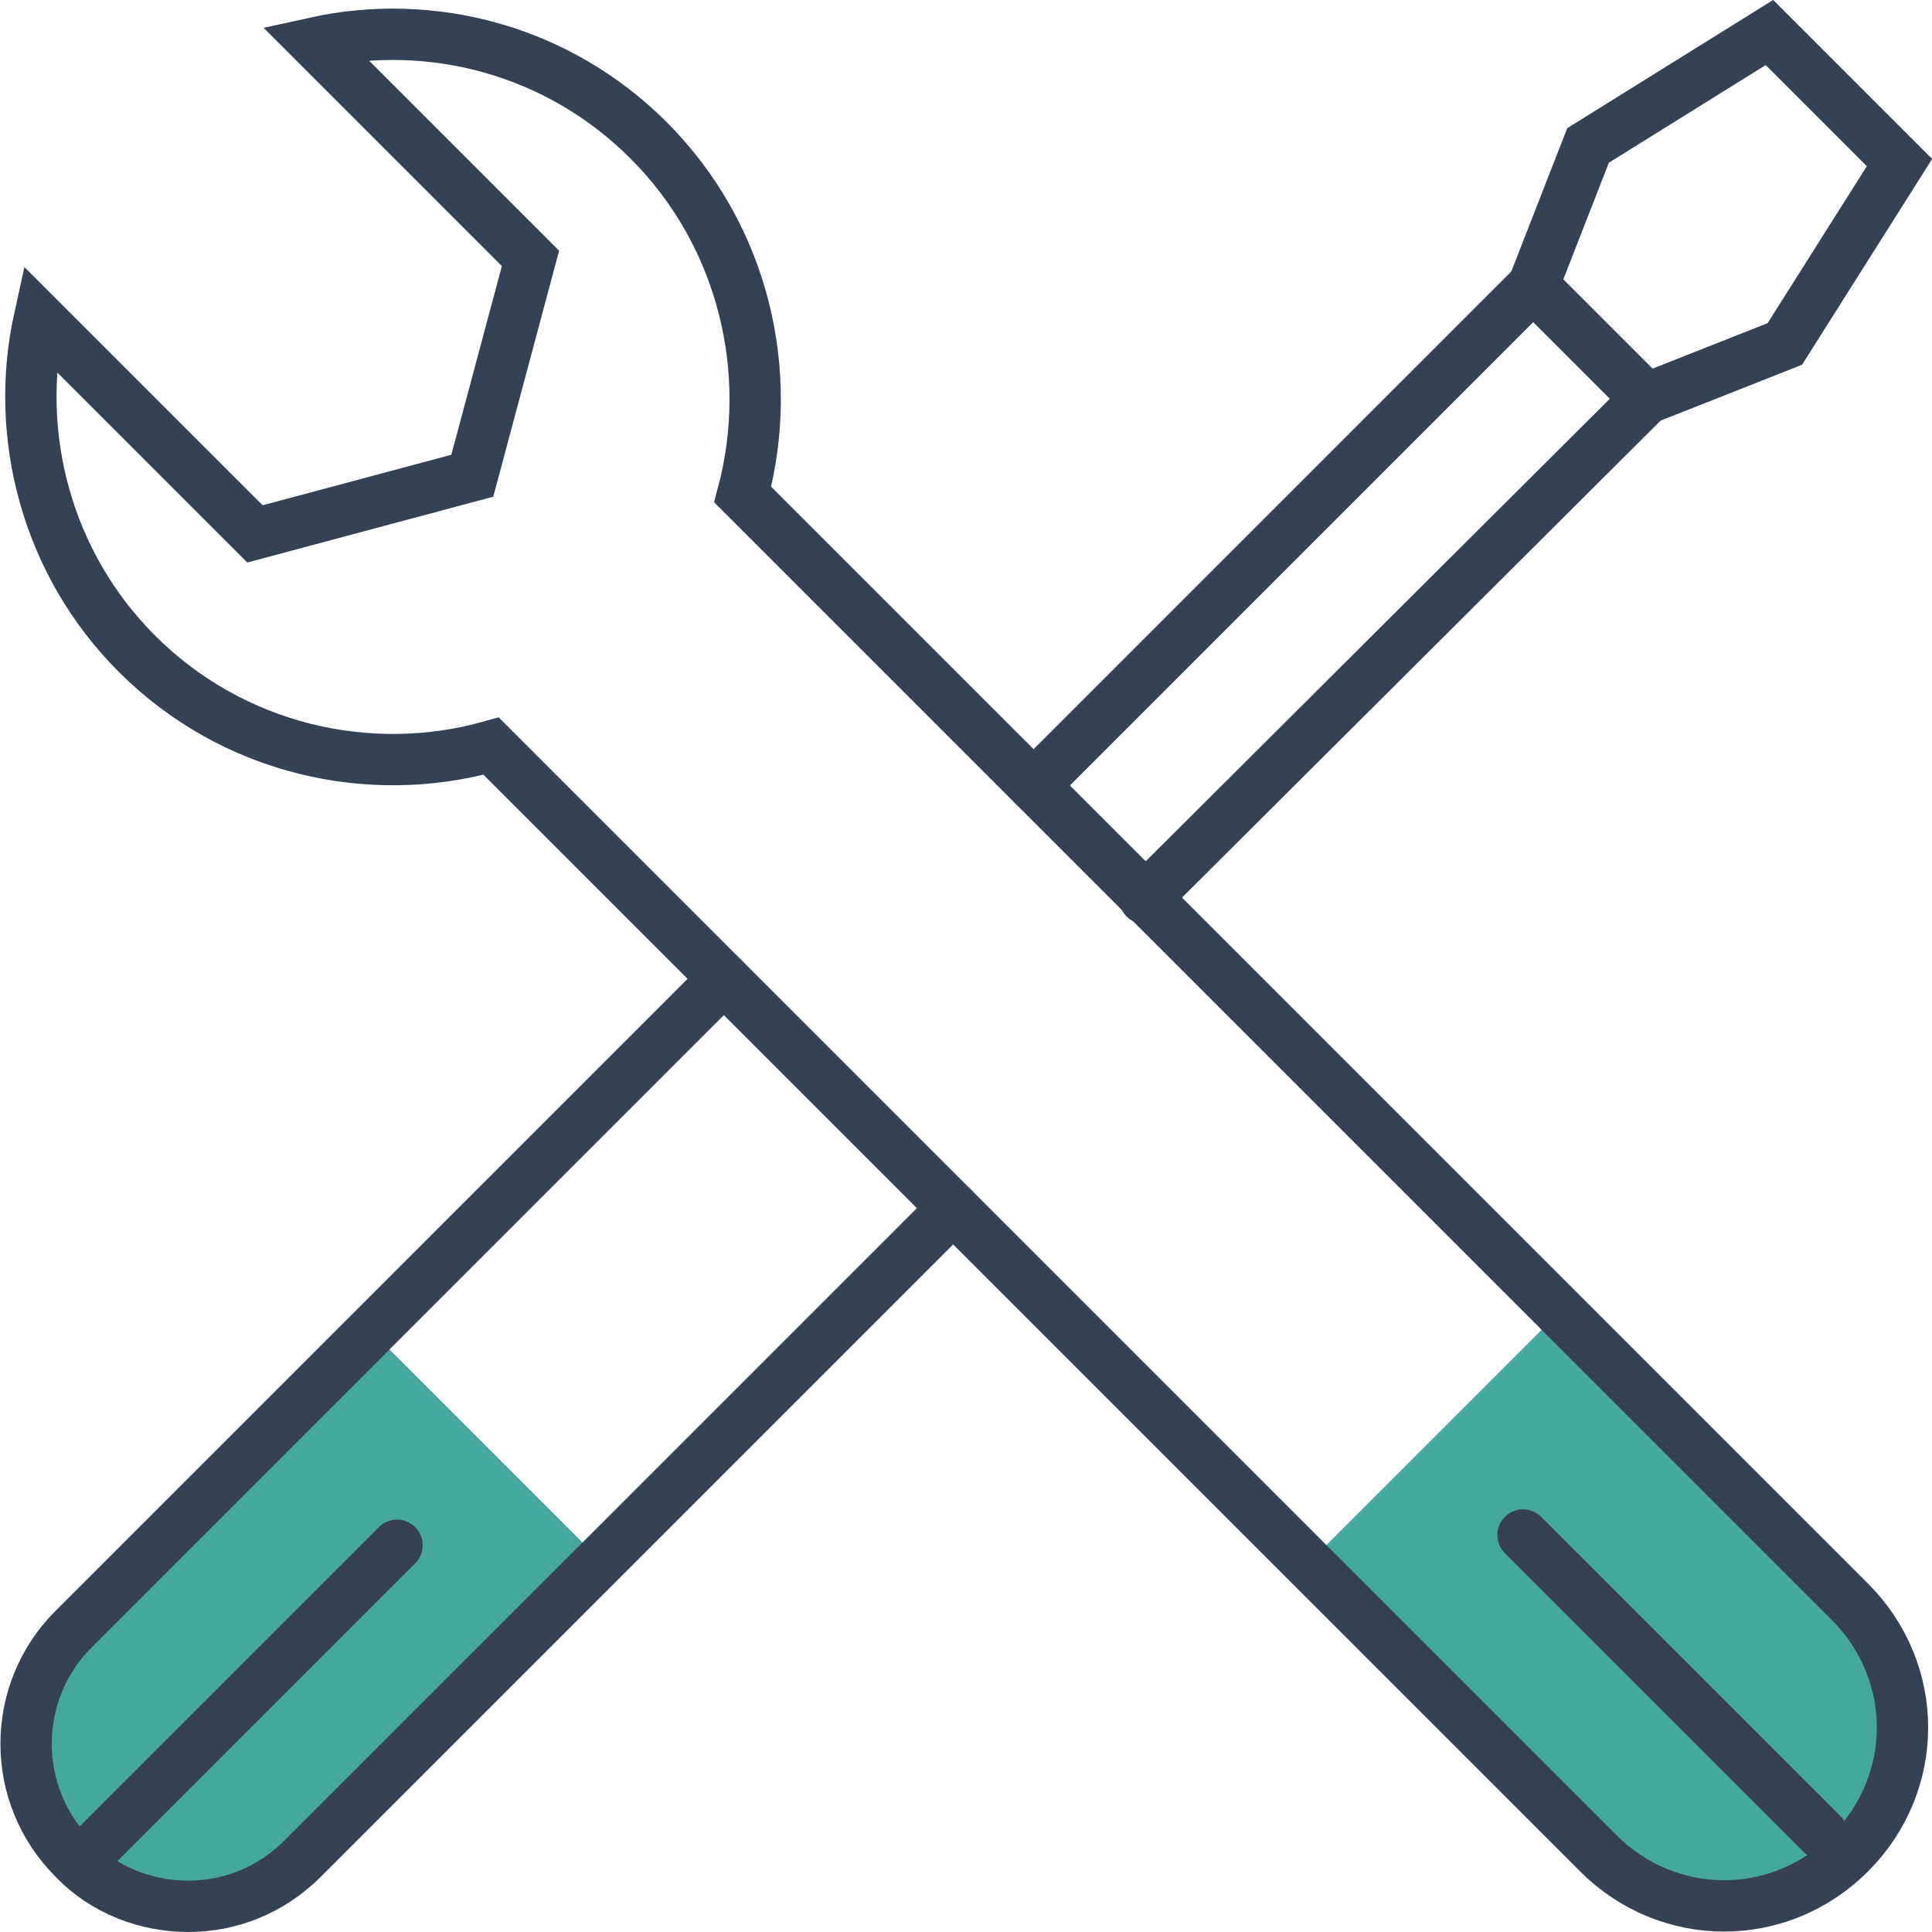
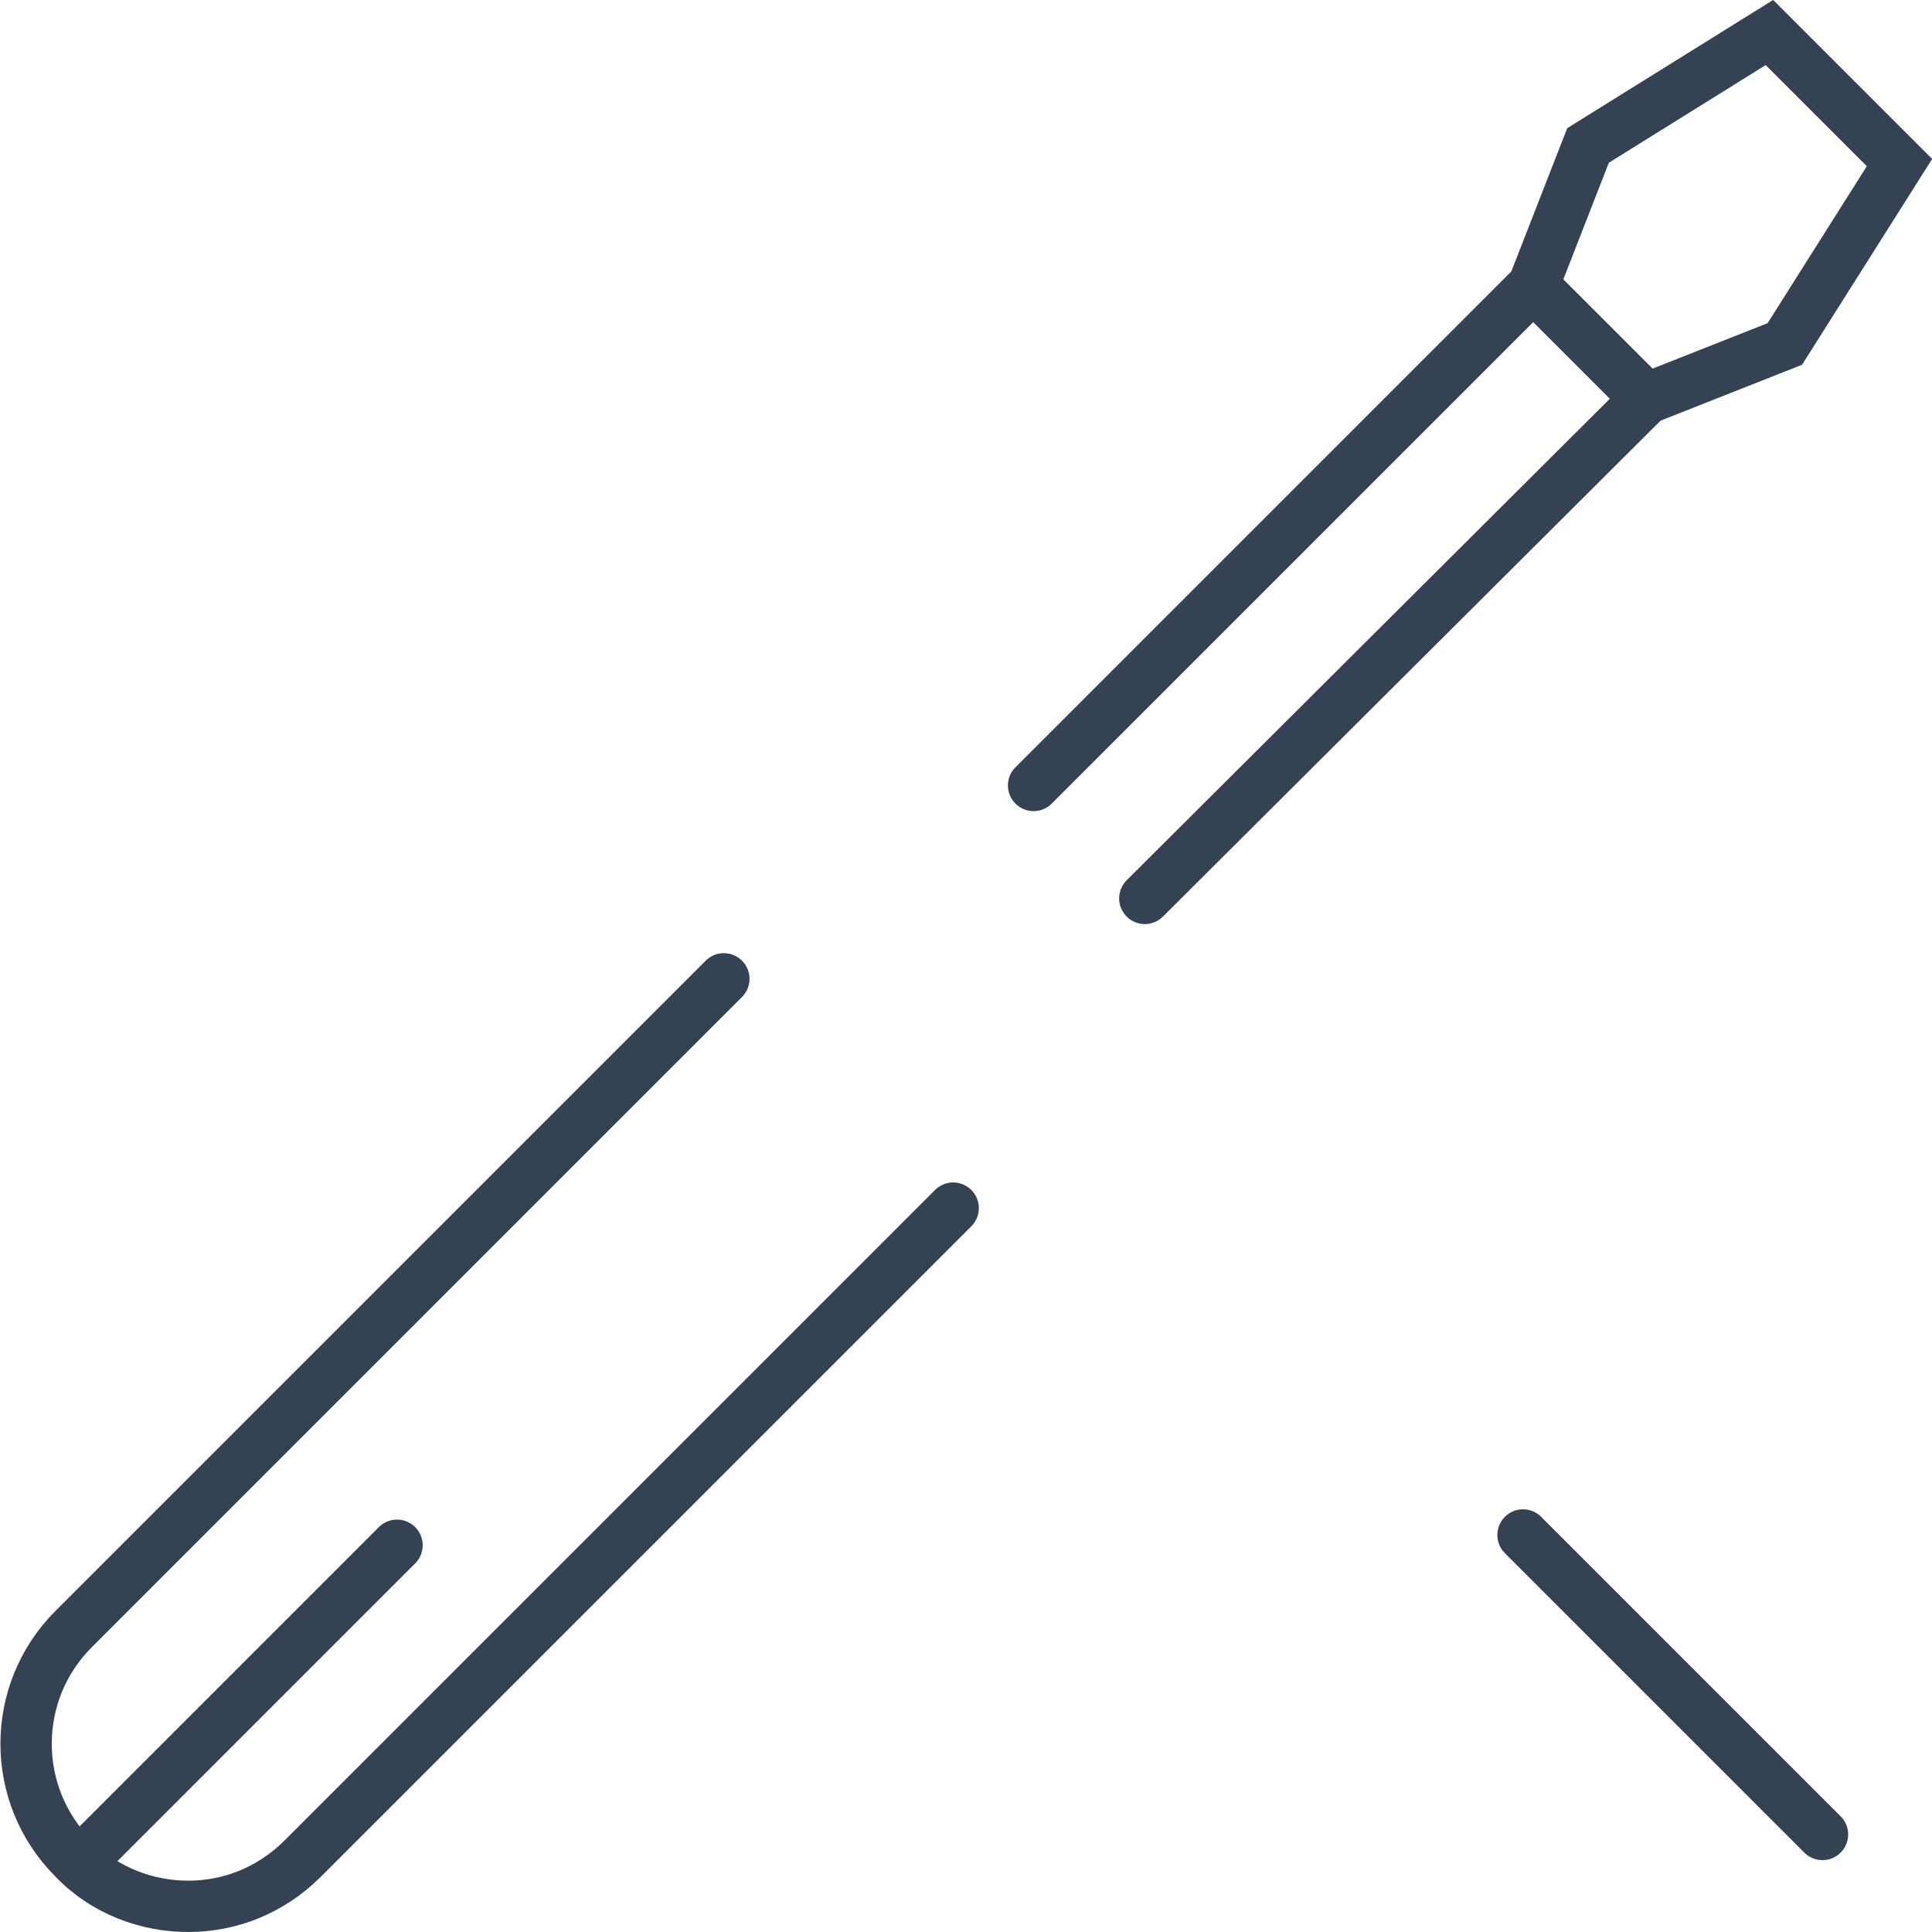
<svg xmlns="http://www.w3.org/2000/svg" version="1.1" id="Ebene_1" x="0px" y="0px" viewBox="0 0 112.9 112.9" style="enable-background:new 0 0 112.9 112.9;" xml:space="preserve">
  <style type="text/css">
	.st0{fill:#46A7A0;}
	.st1{fill:none;stroke:#354254;stroke-width:3;stroke-linecap:round;stroke-miterlimit:10;}
	.st2{display:none;fill:none;stroke:#46A7A0;stroke-width:5;stroke-linecap:round;stroke-linejoin:round;stroke-miterlimit:10;}
	.st3{fill:none;stroke:#354254;stroke-width:3;stroke-linecap:round;stroke-linejoin:round;stroke-miterlimit:10;}
	.st4{fill:none;stroke:#354254;stroke-width:3;stroke-miterlimit:10;}
	.st5{display:none;}
	.st6{display:inline;fill:#46A7A0;}
</style>
  <g>
-     <polygon class="st0" points="21.7,77.8 35.1,91.2 14.9,111.4 7.2,111.1 2.1,105 2.1,98.6  " />
-     <polygon class="st0" points="90.8,77 77.4,90.4 97.7,110.7 105.3,110.3 110.5,104.3 110.5,97.9  " />
    <line class="st1" x1="5.7" y1="107.8" x2="23.2" y2="90.3" />
    <line class="st2" x1="106.3" y1="106.5" x2="87.8" y2="88.1" />
    <path class="st3" d="M42.3,57.2l-38,38c-3.7,3.7-3.7,9.7,0,13.4c1.8,1.9,4.3,2.8,6.7,2.8s4.8-0.9,6.7-2.8l38-38" />
    <g>
      <polyline class="st3" points="60.4,45.9 89.6,16.7 96.2,23.3 66.9,52.5   " />
      <polygon class="st4" points="111,9.5 103.4,1.9 92.8,8.5 89.6,16.7 96.2,23.3 104.3,20.1   " />
    </g>
-     <path class="st1" d="M37.9,8.2C32.6,2.9,25.2,1,18.4,2.5l3.3,3.3l9.3,9.3l-3.4,12.7l-12.7,3.4l-9.3-9.3l-3.3-3.3   C0.8,25.4,2.7,32.9,8,38.2c5.6,5.6,13.6,7.4,20.7,5.4l64.7,64.7c4.1,4.1,10.6,4.1,14.7,0s4.1-10.6,0-14.7L43.4,28.9   C45.3,21.8,43.5,13.8,37.9,8.2z" />
  </g>
  <g id="XMLID_1789_" class="st5">
    <path id="XMLID_1790_" class="st6" d="M16.9,100.6l-1.9,1.9c-0.6,0.6-1.6,0.6-2.3,0l-1.9-1.9c-0.6-0.6-0.6-1.6,0-2.3l1.9-1.9   c0.6-0.6,1.6-0.6,2.3,0l1.9,1.9C17.6,98.9,17.6,100,16.9,100.6z" />
    <path id="XMLID_1791_" class="st6" d="M23.4,94.1L21.5,96c-0.6,0.6-1.6,0.6-2.3,0l-1.9-1.9c-0.6-0.6-0.6-1.6,0-2.3l1.9-1.9   c0.6-0.6,1.6-0.6,2.3,0l1.9,1.9C24,92.4,24,93.5,23.4,94.1z" />
    <path id="XMLID_1792_" class="st6" d="M29.9,87.7L28,89.5c-0.6,0.6-1.6,0.6-2.3,0l-1.9-1.9c-0.6-0.6-0.6-1.6,0-2.3l1.9-1.9   c0.6-0.6,1.6-0.6,2.3,0l1.9,1.9C30.5,86,30.5,87,29.9,87.7z" />
  </g>
  <g id="XMLID_00000057144832618412559970000013084808072925932700_" class="st5">
    <path id="XMLID_00000024694886000174549400000004350623630285819525_" class="st6" d="M97.4,99.6l1.9-1.9c0.6-0.6,1.6-0.6,2.3,0   l1.9,1.9c0.6,0.6,0.6,1.6,0,2.3l-1.9,1.9c-0.6,0.6-1.6,0.6-2.3,0l-1.9-1.9C96.8,101.3,96.8,100.2,97.4,99.6z" />
    <path id="XMLID_00000126303459028208298920000012400907361697970569_" class="st6" d="M91,93.1l1.9-1.9c0.6-0.6,1.6-0.6,2.3,0   l1.9,1.9c0.6,0.6,0.6,1.6,0,2.3l-1.9,1.9c-0.6,0.6-1.6,0.6-2.3,0L91,95.4C90.3,94.8,90.3,93.7,91,93.1z" />
    <path id="XMLID_00000058575259933721727930000005020390236351860409_" class="st6" d="M84.5,86.7l1.9-1.9c0.6-0.6,1.6-0.6,2.3,0   l1.9,1.9c0.6,0.6,0.6,1.6,0,2.3l-1.9,1.9c-0.6,0.6-1.6,0.6-2.3,0L84.5,89C83.8,88.3,83.8,87.3,84.5,86.7z" />
  </g>
  <line class="st1" x1="89" y1="89.7" x2="106.5" y2="107.2" />
</svg>